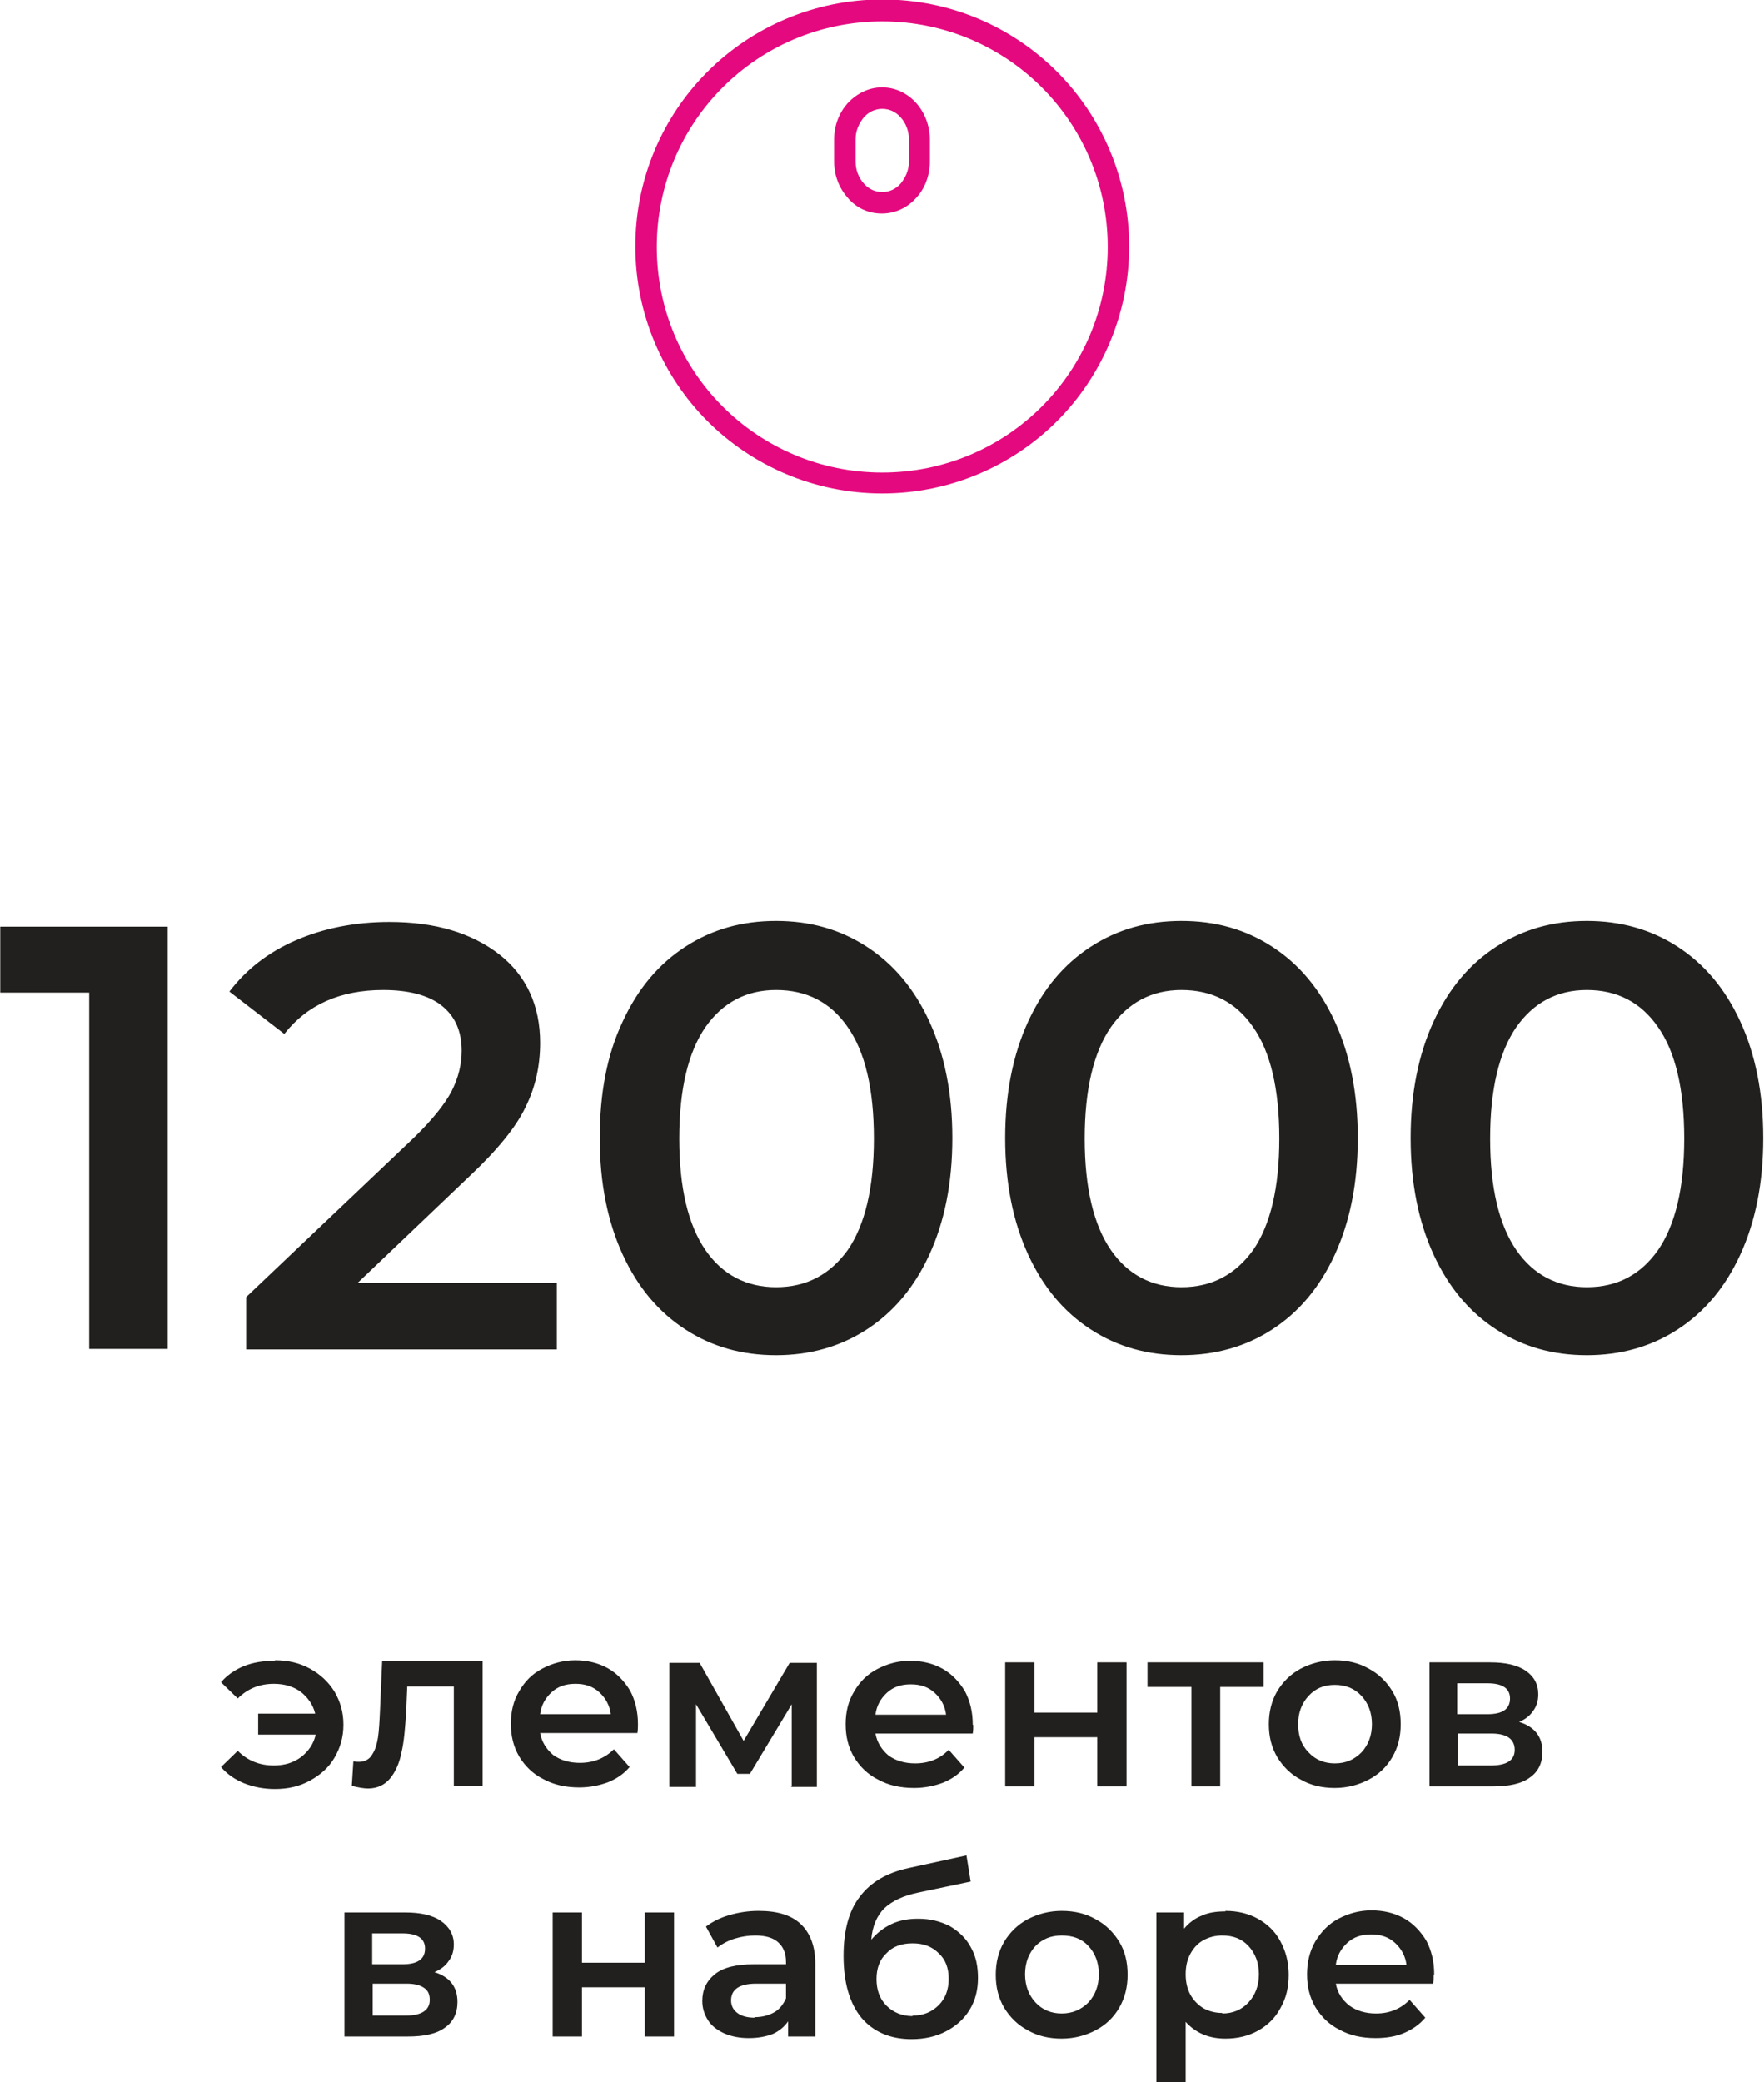
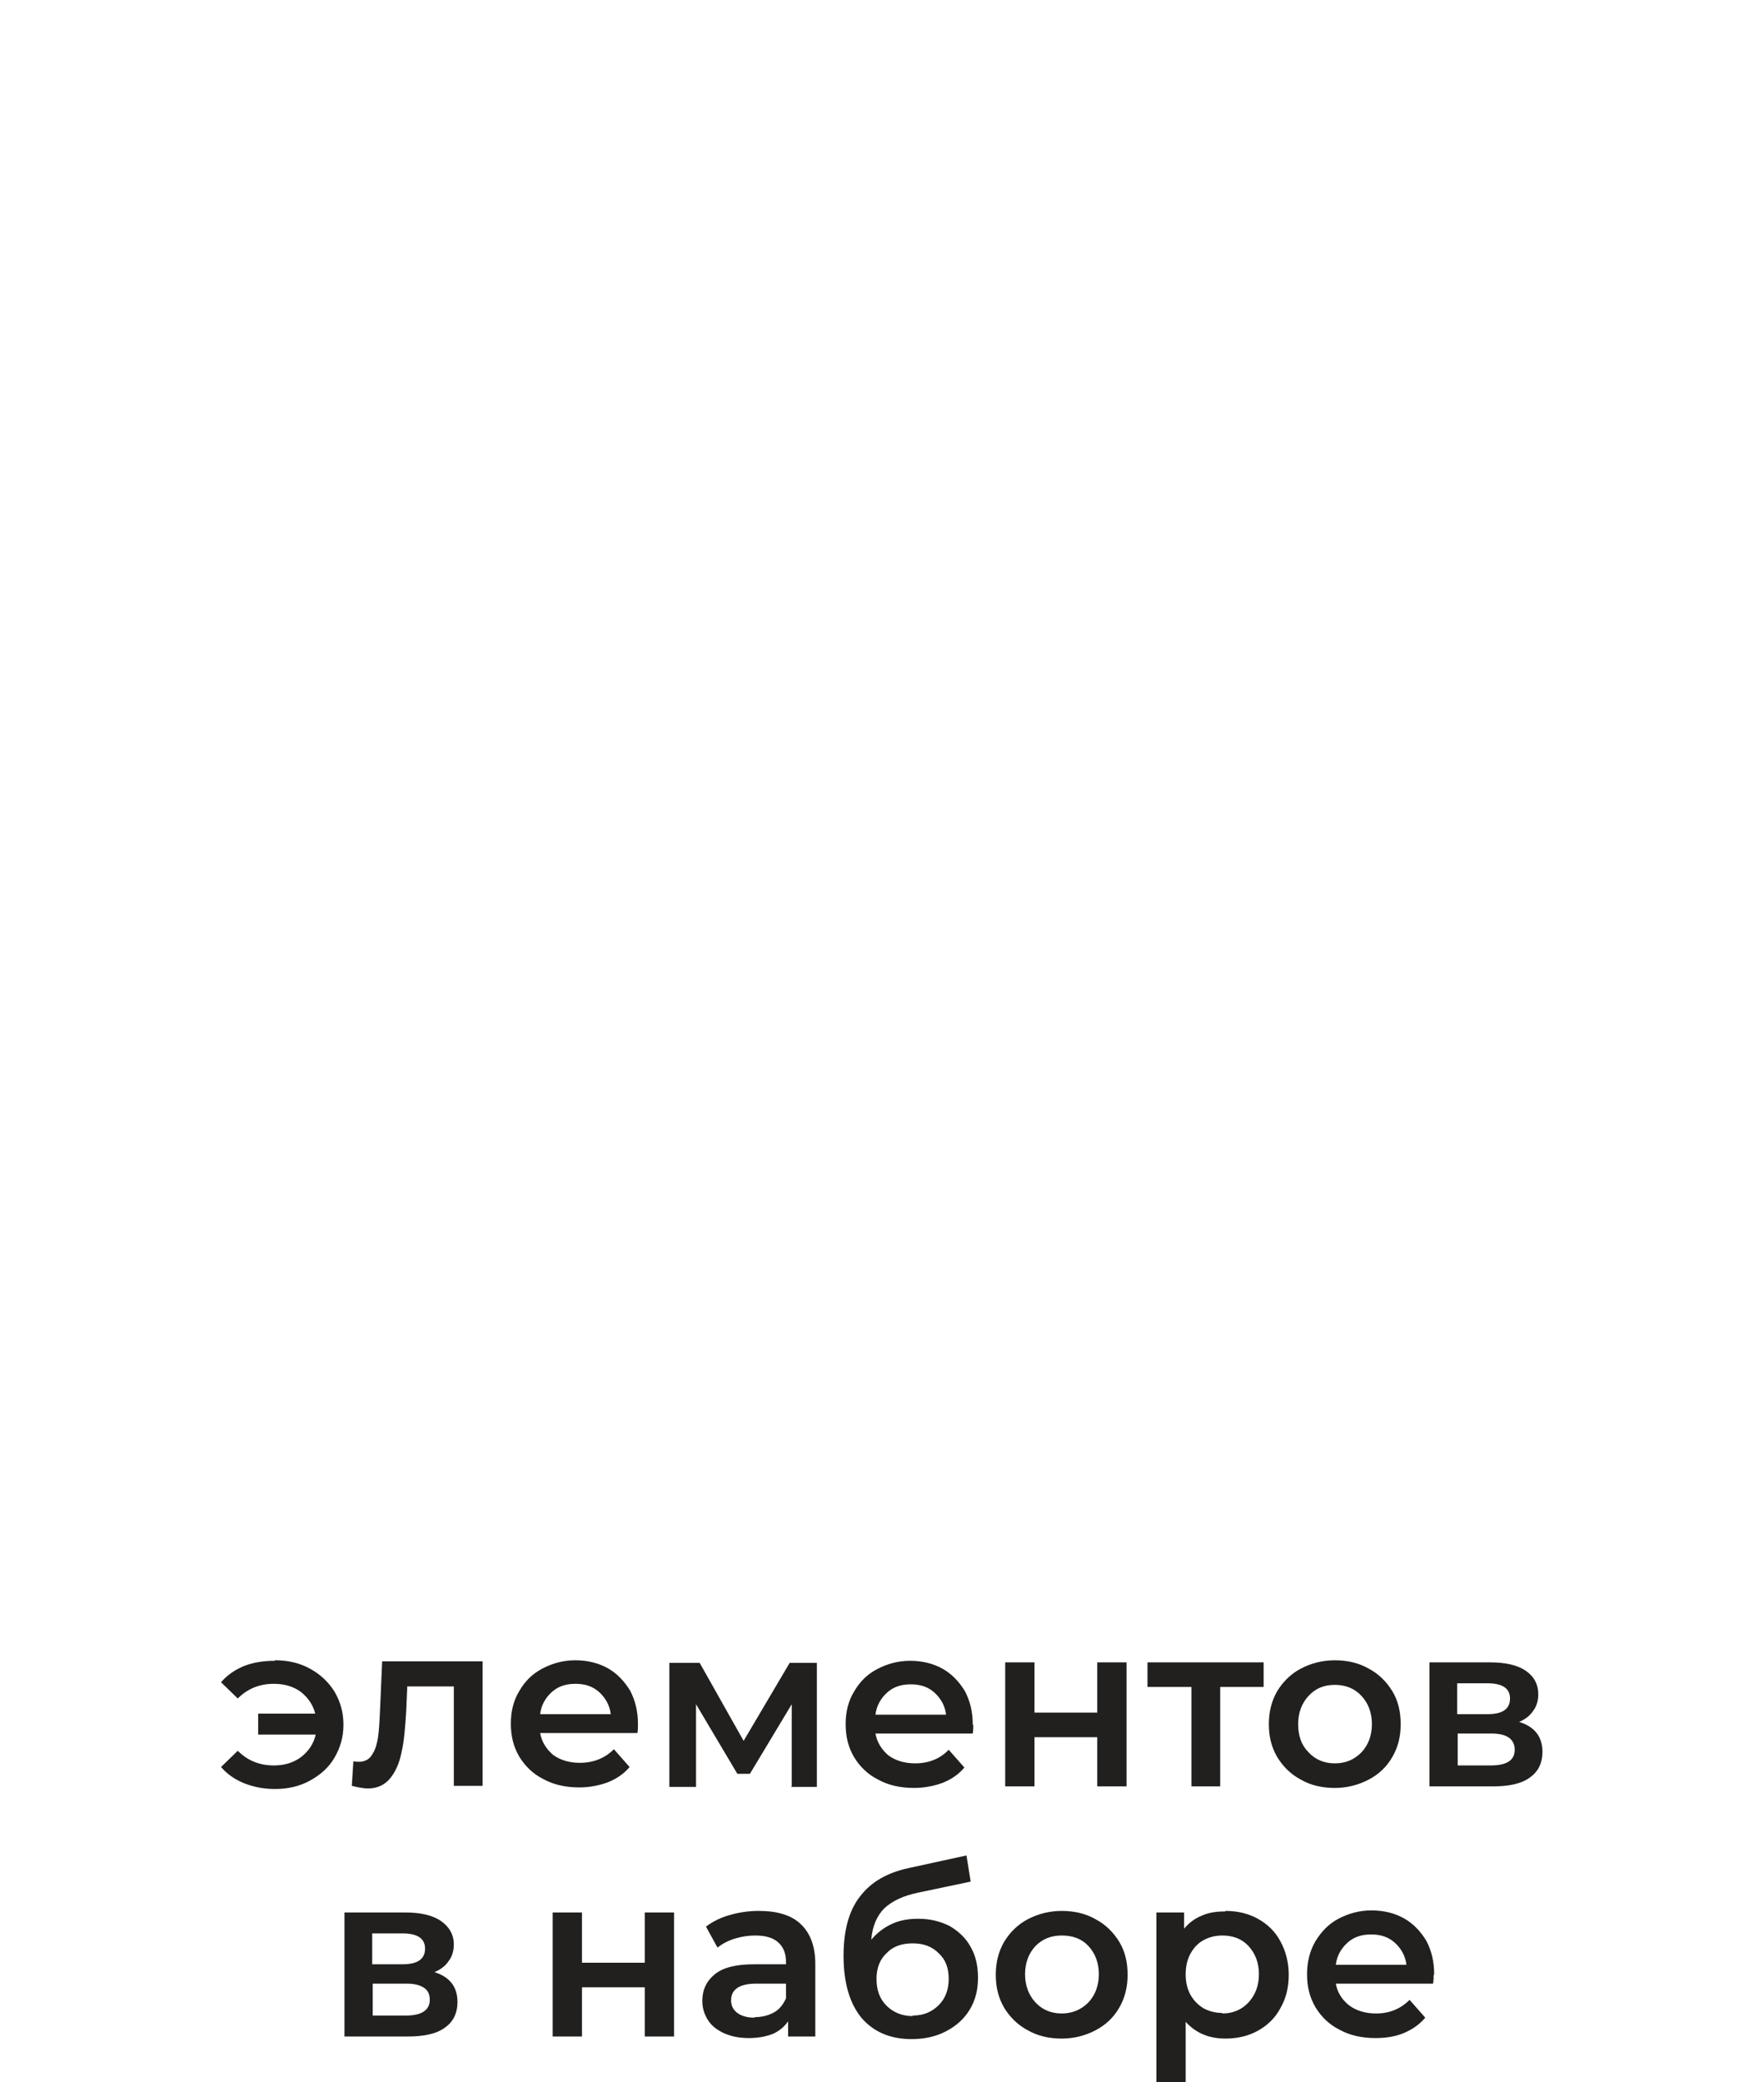
<svg xmlns="http://www.w3.org/2000/svg" xml:space="preserve" width="2.911mm" height="3.435mm" style="shape-rendering:geometricPrecision; text-rendering:geometricPrecision; image-rendering:optimizeQuality; fill-rule:evenodd; clip-rule:evenodd" viewBox="0 0 33.71 39.79">
  <defs>
    <style type="text/css">  .fil1 {fill:#E5097F;fill-rule:nonzero} .fil0 {fill:#22201E;fill-rule:nonzero}  </style>
  </defs>
  <g id="Слой_x0020_1">
    <g id="_1964270770880">
-       <path class="fil0" d="M3.2 17.72l0 8.06 -1.5 0 0 -6.81 -1.7 0 0 -1.26 3.2 0zm7.44 6.8l0 1.27 -5.94 0 0 -1 3.2 -3.04c0.36,-0.35 0.6,-0.65 0.73,-0.9 0.13,-0.26 0.19,-0.51 0.19,-0.77 0,-0.38 -0.13,-0.66 -0.38,-0.86 -0.25,-0.2 -0.63,-0.3 -1.12,-0.3 -0.82,0 -1.45,0.28 -1.89,0.84l-1.05 -0.81c0.32,-0.42 0.74,-0.75 1.27,-0.98 0.53,-0.23 1.13,-0.35 1.79,-0.35 0.88,0 1.57,0.21 2.1,0.62 0.52,0.41 0.78,0.98 0.78,1.69 0,0.44 -0.09,0.85 -0.28,1.23 -0.18,0.38 -0.54,0.82 -1.06,1.31l-2.15 2.05 3.8 0zm4.19 1.38c-0.65,0 -1.22,-0.16 -1.73,-0.49 -0.51,-0.33 -0.91,-0.8 -1.2,-1.43 -0.29,-0.63 -0.44,-1.37 -0.44,-2.23 0,-0.86 0.14,-1.6 0.44,-2.23 0.29,-0.63 0.69,-1.1 1.2,-1.43 0.51,-0.33 1.08,-0.49 1.73,-0.49 0.65,0 1.22,0.16 1.73,0.49 0.51,0.33 0.91,0.8 1.2,1.43 0.29,0.63 0.44,1.37 0.44,2.23 0,0.86 -0.15,1.6 -0.44,2.23 -0.29,0.63 -0.69,1.1 -1.2,1.43 -0.51,0.33 -1.09,0.49 -1.73,0.49zm0 -1.3c0.58,0 1.03,-0.24 1.37,-0.71 0.33,-0.48 0.5,-1.19 0.5,-2.13 0,-0.95 -0.17,-1.66 -0.5,-2.13 -0.33,-0.48 -0.79,-0.71 -1.37,-0.71 -0.57,0 -1.02,0.24 -1.35,0.71 -0.33,0.48 -0.5,1.19 -0.5,2.13 0,0.94 0.17,1.65 0.5,2.13 0.33,0.48 0.79,0.71 1.35,0.71zm7.75 1.3c-0.65,0 -1.22,-0.16 -1.73,-0.49 -0.51,-0.33 -0.91,-0.8 -1.2,-1.43 -0.29,-0.63 -0.44,-1.37 -0.44,-2.23 0,-0.86 0.15,-1.6 0.44,-2.23 0.29,-0.63 0.69,-1.1 1.2,-1.43 0.51,-0.33 1.08,-0.49 1.73,-0.49 0.65,0 1.22,0.16 1.73,0.49 0.51,0.33 0.91,0.8 1.2,1.43 0.29,0.63 0.44,1.37 0.44,2.23 0,0.86 -0.15,1.6 -0.44,2.23 -0.29,0.63 -0.69,1.1 -1.2,1.43 -0.51,0.33 -1.09,0.49 -1.73,0.49zm0 -1.3c0.58,0 1.03,-0.24 1.37,-0.71 0.33,-0.48 0.5,-1.19 0.5,-2.13 0,-0.95 -0.17,-1.66 -0.5,-2.13 -0.33,-0.48 -0.79,-0.71 -1.37,-0.71 -0.57,0 -1.02,0.24 -1.35,0.71 -0.33,0.48 -0.5,1.19 -0.5,2.13 0,0.94 0.17,1.65 0.5,2.13 0.33,0.48 0.79,0.71 1.35,0.71zm7.75 1.3c-0.65,0 -1.22,-0.16 -1.73,-0.49 -0.51,-0.33 -0.91,-0.8 -1.2,-1.43 -0.29,-0.63 -0.44,-1.37 -0.44,-2.23 0,-0.86 0.15,-1.6 0.44,-2.23 0.29,-0.63 0.69,-1.1 1.2,-1.43 0.51,-0.33 1.08,-0.49 1.73,-0.49 0.64,0 1.22,0.16 1.73,0.49 0.51,0.33 0.91,0.8 1.2,1.43 0.29,0.63 0.44,1.37 0.44,2.23 0,0.86 -0.15,1.6 -0.44,2.23 -0.29,0.63 -0.69,1.1 -1.2,1.43 -0.51,0.33 -1.09,0.49 -1.73,0.49zm0 -1.3c0.58,0 1.03,-0.24 1.36,-0.71 0.33,-0.48 0.5,-1.19 0.5,-2.13 0,-0.95 -0.17,-1.66 -0.5,-2.13 -0.33,-0.48 -0.79,-0.71 -1.36,-0.71 -0.57,0 -1.02,0.24 -1.35,0.71 -0.33,0.48 -0.5,1.19 -0.5,2.13 0,0.94 0.17,1.65 0.5,2.13 0.33,0.48 0.79,0.71 1.35,0.71z" />
      <path class="fil0" d="M5.25 31.73c0.25,0 0.47,0.05 0.67,0.16 0.2,0.11 0.35,0.25 0.47,0.44 0.11,0.19 0.17,0.39 0.17,0.63 0,0.24 -0.06,0.44 -0.17,0.63 -0.11,0.19 -0.27,0.33 -0.47,0.44 -0.2,0.11 -0.42,0.16 -0.67,0.16 -0.22,0 -0.41,-0.04 -0.59,-0.11 -0.17,-0.07 -0.32,-0.17 -0.44,-0.31l0.32 -0.31c0.19,0.19 0.42,0.28 0.69,0.28 0.2,0 0.37,-0.05 0.52,-0.16 0.14,-0.11 0.24,-0.25 0.28,-0.43l-1.1 0 0 -0.4 1.09 0c-0.04,-0.17 -0.14,-0.31 -0.28,-0.42 -0.14,-0.1 -0.31,-0.15 -0.51,-0.15 -0.27,0 -0.5,0.09 -0.69,0.28l-0.32 -0.31c0.12,-0.14 0.27,-0.24 0.44,-0.31 0.18,-0.07 0.37,-0.1 0.59,-0.1zm3.97 0.03l0 2.37 -0.55 0 0 -1.9 -0.89 0 -0.02 0.47c-0.02,0.32 -0.04,0.58 -0.09,0.79 -0.04,0.21 -0.12,0.38 -0.22,0.5 -0.1,0.12 -0.24,0.19 -0.42,0.19 -0.08,0 -0.19,-0.02 -0.31,-0.05l0.03 -0.47c0.04,0.01 0.08,0.01 0.11,0.01 0.11,0 0.2,-0.05 0.25,-0.14 0.06,-0.09 0.09,-0.2 0.11,-0.32 0.02,-0.13 0.03,-0.31 0.04,-0.54l0.04 -0.92 1.92 0zm2.97 1.2c0,0.04 -0,0.09 -0.01,0.16l-1.86 0c0.03,0.17 0.12,0.31 0.25,0.42 0.14,0.1 0.31,0.15 0.51,0.15 0.26,0 0.48,-0.09 0.65,-0.26l0.3 0.34c-0.11,0.13 -0.24,0.22 -0.41,0.29 -0.16,0.06 -0.35,0.1 -0.55,0.1 -0.26,0 -0.49,-0.05 -0.69,-0.16 -0.2,-0.1 -0.35,-0.25 -0.46,-0.43 -0.11,-0.19 -0.16,-0.39 -0.16,-0.63 0,-0.23 0.05,-0.44 0.16,-0.62 0.11,-0.19 0.25,-0.33 0.44,-0.43 0.19,-0.1 0.4,-0.16 0.63,-0.16 0.23,0 0.44,0.05 0.62,0.15 0.18,0.1 0.32,0.25 0.43,0.43 0.1,0.19 0.15,0.4 0.15,0.64zm-1.2 -0.78c-0.18,0 -0.33,0.05 -0.45,0.16 -0.12,0.11 -0.2,0.25 -0.22,0.42l1.35 0c-0.02,-0.17 -0.1,-0.31 -0.22,-0.42 -0.12,-0.11 -0.27,-0.16 -0.45,-0.16zm4.14 1.96l0 -1.57 -0.8 1.33 -0.24 0 -0.79 -1.33 0 1.58 -0.51 0 0 -2.37 0.58 0 0.84 1.49 0.88 -1.49 0.52 0 0 2.37 -0.5 0zm3.47 -1.17c0,0.04 -0,0.09 -0.01,0.16l-1.86 0c0.03,0.17 0.12,0.31 0.25,0.42 0.14,0.1 0.31,0.15 0.51,0.15 0.26,0 0.48,-0.09 0.64,-0.26l0.3 0.34c-0.11,0.13 -0.24,0.22 -0.41,0.29 -0.16,0.06 -0.35,0.1 -0.55,0.1 -0.26,0 -0.49,-0.05 -0.69,-0.16 -0.2,-0.1 -0.35,-0.25 -0.46,-0.43 -0.11,-0.19 -0.16,-0.39 -0.16,-0.63 0,-0.23 0.05,-0.44 0.16,-0.62 0.11,-0.19 0.25,-0.33 0.44,-0.43 0.19,-0.1 0.4,-0.16 0.63,-0.16 0.23,0 0.44,0.05 0.62,0.15 0.18,0.1 0.32,0.25 0.43,0.43 0.1,0.19 0.15,0.4 0.15,0.64zm-1.2 -0.78c-0.18,0 -0.33,0.05 -0.45,0.16 -0.12,0.11 -0.2,0.25 -0.22,0.42l1.35 0c-0.02,-0.17 -0.1,-0.31 -0.22,-0.42 -0.12,-0.11 -0.27,-0.16 -0.45,-0.16zm1.81 -0.42l0.56 0 0 0.96 1.2 0 0 -0.96 0.56 0 0 2.37 -0.56 0 0 -0.94 -1.2 0 0 0.94 -0.56 0 0 -2.37zm4.94 0.47l-0.83 0 0 1.9 -0.55 0 0 -1.9 -0.84 0 0 -0.47 2.22 0 0 0.47zm1.36 1.93c-0.24,0 -0.46,-0.05 -0.65,-0.16 -0.19,-0.1 -0.34,-0.25 -0.45,-0.43 -0.11,-0.19 -0.16,-0.39 -0.16,-0.63 0,-0.23 0.05,-0.44 0.16,-0.63 0.11,-0.18 0.26,-0.33 0.45,-0.43 0.19,-0.1 0.41,-0.16 0.65,-0.16 0.24,0 0.46,0.05 0.65,0.16 0.19,0.1 0.34,0.25 0.45,0.43 0.11,0.18 0.16,0.39 0.16,0.63 0,0.24 -0.05,0.44 -0.16,0.63 -0.11,0.19 -0.26,0.33 -0.45,0.43 -0.19,0.1 -0.41,0.16 -0.65,0.16zm0 -0.47c0.21,0 0.37,-0.07 0.51,-0.21 0.13,-0.14 0.2,-0.32 0.2,-0.54 0,-0.22 -0.07,-0.4 -0.2,-0.54 -0.13,-0.14 -0.3,-0.21 -0.51,-0.21 -0.21,0 -0.37,0.07 -0.5,0.21 -0.13,0.14 -0.2,0.32 -0.2,0.54 0,0.22 0.06,0.4 0.2,0.54 0.13,0.14 0.3,0.21 0.5,0.21zm3.53 -0.79c0.29,0.09 0.44,0.28 0.44,0.57 0,0.21 -0.08,0.38 -0.24,0.49 -0.16,0.12 -0.4,0.17 -0.71,0.17l-1.21 0 0 -2.37 1.16 0c0.29,0 0.52,0.05 0.68,0.16 0.16,0.11 0.24,0.26 0.24,0.45 0,0.12 -0.03,0.23 -0.1,0.32 -0.06,0.09 -0.15,0.16 -0.27,0.21zm-1.19 -0.15l0.58 0c0.29,0 0.43,-0.1 0.43,-0.3 0,-0.19 -0.14,-0.29 -0.43,-0.29l-0.58 0 0 0.59zm0.64 0.98c0.31,0 0.46,-0.1 0.46,-0.3 0,-0.1 -0.04,-0.18 -0.11,-0.23 -0.07,-0.05 -0.18,-0.08 -0.33,-0.08l-0.65 0 0 0.61 0.64 0zm-20.19 3.95c0.29,0.09 0.44,0.28 0.44,0.57 0,0.21 -0.08,0.38 -0.24,0.49 -0.16,0.12 -0.4,0.17 -0.71,0.17l-1.21 0 0 -2.37 1.16 0c0.29,0 0.52,0.05 0.68,0.16 0.16,0.11 0.25,0.26 0.25,0.45 0,0.12 -0.03,0.23 -0.1,0.32 -0.06,0.09 -0.15,0.16 -0.27,0.21zm-1.19 -0.15l0.58 0c0.29,0 0.43,-0.1 0.43,-0.3 0,-0.19 -0.14,-0.29 -0.43,-0.29l-0.58 0 0 0.59zm0.64 0.98c0.3,0 0.46,-0.1 0.46,-0.3 0,-0.1 -0.03,-0.18 -0.11,-0.23 -0.07,-0.05 -0.18,-0.08 -0.33,-0.08l-0.65 0 0 0.61 0.64 0zm2.81 -1.97l0.56 0 0 0.96 1.2 0 0 -0.96 0.56 0 0 2.37 -0.56 0 0 -0.94 -1.2 0 0 0.94 -0.56 0 0 -2.37zm3.94 -0.03c0.35,0 0.62,0.08 0.8,0.25 0.18,0.17 0.28,0.42 0.28,0.76l0 1.39 -0.52 0 0 -0.29c-0.07,0.1 -0.16,0.18 -0.29,0.24 -0.13,0.05 -0.28,0.08 -0.46,0.08 -0.18,0 -0.33,-0.03 -0.47,-0.09 -0.13,-0.06 -0.24,-0.14 -0.31,-0.25 -0.07,-0.11 -0.11,-0.23 -0.11,-0.37 0,-0.21 0.08,-0.38 0.24,-0.51 0.16,-0.13 0.41,-0.19 0.75,-0.19l0.61 0 0 -0.04c0,-0.17 -0.05,-0.29 -0.15,-0.38 -0.1,-0.09 -0.25,-0.13 -0.44,-0.13 -0.13,0 -0.26,0.02 -0.39,0.06 -0.13,0.04 -0.24,0.1 -0.33,0.17l-0.22 -0.4c0.12,-0.09 0.27,-0.17 0.45,-0.22 0.17,-0.05 0.36,-0.08 0.55,-0.08zm-0.08 2.03c0.14,0 0.26,-0.03 0.37,-0.09 0.11,-0.06 0.18,-0.16 0.23,-0.27l0 -0.28 -0.57 0c-0.32,0 -0.48,0.11 -0.48,0.32 0,0.1 0.04,0.18 0.12,0.24 0.08,0.06 0.19,0.09 0.33,0.09zm3.13 -1.88c0.23,0 0.42,0.05 0.6,0.14 0.17,0.1 0.31,0.23 0.4,0.4 0.1,0.17 0.14,0.37 0.14,0.59 0,0.23 -0.05,0.43 -0.16,0.61 -0.11,0.18 -0.26,0.31 -0.45,0.41 -0.19,0.1 -0.41,0.15 -0.66,0.15 -0.41,0 -0.73,-0.14 -0.96,-0.41 -0.22,-0.27 -0.34,-0.66 -0.34,-1.18 0,-0.48 0.1,-0.86 0.31,-1.13 0.21,-0.28 0.52,-0.46 0.94,-0.55l1.1 -0.24 0.08 0.5 -1 0.21c-0.29,0.06 -0.5,0.16 -0.65,0.3 -0.14,0.14 -0.23,0.34 -0.25,0.6 0.11,-0.13 0.24,-0.23 0.39,-0.3 0.15,-0.07 0.32,-0.1 0.5,-0.1zm-0.11 1.85c0.21,0 0.37,-0.07 0.5,-0.2 0.13,-0.13 0.19,-0.3 0.19,-0.5 0,-0.21 -0.06,-0.37 -0.19,-0.49 -0.13,-0.13 -0.29,-0.19 -0.5,-0.19 -0.21,0 -0.38,0.06 -0.5,0.19 -0.13,0.12 -0.19,0.29 -0.19,0.49 0,0.21 0.06,0.38 0.19,0.51 0.13,0.13 0.3,0.2 0.5,0.2zm2.85 0.44c-0.24,0 -0.46,-0.05 -0.65,-0.16 -0.19,-0.1 -0.34,-0.25 -0.45,-0.43 -0.11,-0.19 -0.16,-0.39 -0.16,-0.63 0,-0.23 0.05,-0.44 0.16,-0.63 0.11,-0.18 0.26,-0.33 0.45,-0.43 0.19,-0.1 0.41,-0.16 0.65,-0.16 0.24,0 0.46,0.05 0.65,0.16 0.19,0.1 0.34,0.25 0.45,0.43 0.11,0.18 0.16,0.39 0.16,0.63 0,0.23 -0.05,0.44 -0.16,0.63 -0.11,0.19 -0.26,0.33 -0.45,0.43 -0.19,0.1 -0.41,0.16 -0.65,0.16zm0 -0.48c0.2,0 0.37,-0.07 0.51,-0.21 0.13,-0.14 0.2,-0.32 0.2,-0.54 0,-0.22 -0.07,-0.4 -0.2,-0.54 -0.13,-0.14 -0.3,-0.2 -0.51,-0.2 -0.21,0 -0.37,0.07 -0.5,0.2 -0.13,0.14 -0.2,0.32 -0.2,0.54 0,0.22 0.07,0.4 0.2,0.54 0.13,0.14 0.3,0.21 0.5,0.21zm3.13 -1.96c0.23,0 0.44,0.05 0.62,0.15 0.18,0.1 0.33,0.24 0.43,0.43 0.1,0.18 0.16,0.4 0.16,0.64 0,0.24 -0.05,0.45 -0.16,0.64 -0.1,0.19 -0.25,0.33 -0.43,0.43 -0.18,0.1 -0.39,0.15 -0.62,0.15 -0.32,0 -0.57,-0.11 -0.76,-0.32l0 1.15 -0.56 0 0 -3.24 0.53 0 0 0.31c0.09,-0.11 0.21,-0.2 0.34,-0.25 0.13,-0.06 0.28,-0.08 0.45,-0.08zm-0.06 1.96c0.2,0 0.37,-0.07 0.5,-0.21 0.13,-0.14 0.2,-0.32 0.2,-0.54 0,-0.22 -0.07,-0.4 -0.2,-0.54 -0.13,-0.14 -0.3,-0.2 -0.5,-0.2 -0.13,0 -0.25,0.03 -0.36,0.09 -0.11,0.06 -0.19,0.15 -0.25,0.26 -0.06,0.11 -0.09,0.24 -0.09,0.39 0,0.15 0.03,0.28 0.09,0.39 0.06,0.11 0.15,0.2 0.25,0.26 0.11,0.06 0.23,0.09 0.36,0.09zm4.04 -0.73c0,0.04 -0,0.09 -0.01,0.16l-1.86 0c0.03,0.17 0.12,0.31 0.26,0.42 0.14,0.1 0.31,0.15 0.51,0.15 0.26,0 0.47,-0.09 0.64,-0.26l0.3 0.34c-0.11,0.13 -0.24,0.22 -0.4,0.29 -0.16,0.07 -0.35,0.1 -0.55,0.1 -0.26,0 -0.49,-0.05 -0.69,-0.16 -0.2,-0.1 -0.35,-0.25 -0.46,-0.43 -0.11,-0.19 -0.16,-0.39 -0.16,-0.63 0,-0.23 0.05,-0.44 0.16,-0.63 0.11,-0.18 0.25,-0.33 0.44,-0.43 0.19,-0.1 0.4,-0.16 0.63,-0.16 0.23,0 0.44,0.05 0.62,0.15 0.18,0.1 0.32,0.25 0.43,0.43 0.1,0.19 0.15,0.4 0.15,0.64zm-1.2 -0.78c-0.18,0 -0.33,0.05 -0.45,0.16 -0.12,0.11 -0.2,0.25 -0.22,0.42l1.35 0c-0.02,-0.17 -0.1,-0.31 -0.22,-0.42 -0.12,-0.11 -0.27,-0.16 -0.45,-0.16z" />
-       <path class="fil1" d="M16.86 1.67c0.26,0 0.49,0.12 0.65,0.3 0.16,0.18 0.26,0.43 0.26,0.69l0 0.43c0,0.27 -0.1,0.52 -0.26,0.69 -0.17,0.19 -0.4,0.3 -0.66,0.3 -0.26,0 -0.49,-0.11 -0.65,-0.3 -0.16,-0.18 -0.26,-0.42 -0.26,-0.69l0 -0.43c0,-0.27 0.1,-0.51 0.26,-0.69 0.17,-0.18 0.4,-0.3 0.65,-0.3zm0 0.41c-0.14,0 -0.26,0.06 -0.35,0.16 -0.09,0.11 -0.16,0.25 -0.16,0.42l0 0.43c0,0.16 0.06,0.31 0.16,0.42 0.09,0.1 0.21,0.16 0.35,0.16 0.14,0 0.26,-0.06 0.35,-0.16 0.09,-0.11 0.16,-0.25 0.16,-0.42l0 -0.43c0,-0.16 -0.06,-0.31 -0.16,-0.42 -0.09,-0.1 -0.21,-0.16 -0.35,-0.16zm0 -2.09c1.31,0 2.49,0.53 3.34,1.38 0.85,0.85 1.38,2.04 1.38,3.34 0,1.3 -0.53,2.49 -1.38,3.34 -0.85,0.85 -2.04,1.38 -3.34,1.38 -1.3,0 -2.49,-0.53 -3.34,-1.38 -0.85,-0.85 -1.38,-2.04 -1.38,-3.34 0,-1.31 0.53,-2.49 1.38,-3.34 0.85,-0.85 2.04,-1.38 3.34,-1.38zm3.05 1.68c-0.78,-0.78 -1.86,-1.26 -3.05,-1.26 -1.19,0 -2.27,0.48 -3.05,1.26 -0.78,0.78 -1.26,1.86 -1.26,3.05 0,1.19 0.48,2.27 1.26,3.05 0.78,0.78 1.86,1.26 3.05,1.26 1.19,0 2.27,-0.48 3.05,-1.26 0.78,-0.78 1.26,-1.86 1.26,-3.05 0,-1.19 -0.48,-2.27 -1.26,-3.05z" />
    </g>
  </g>
</svg>